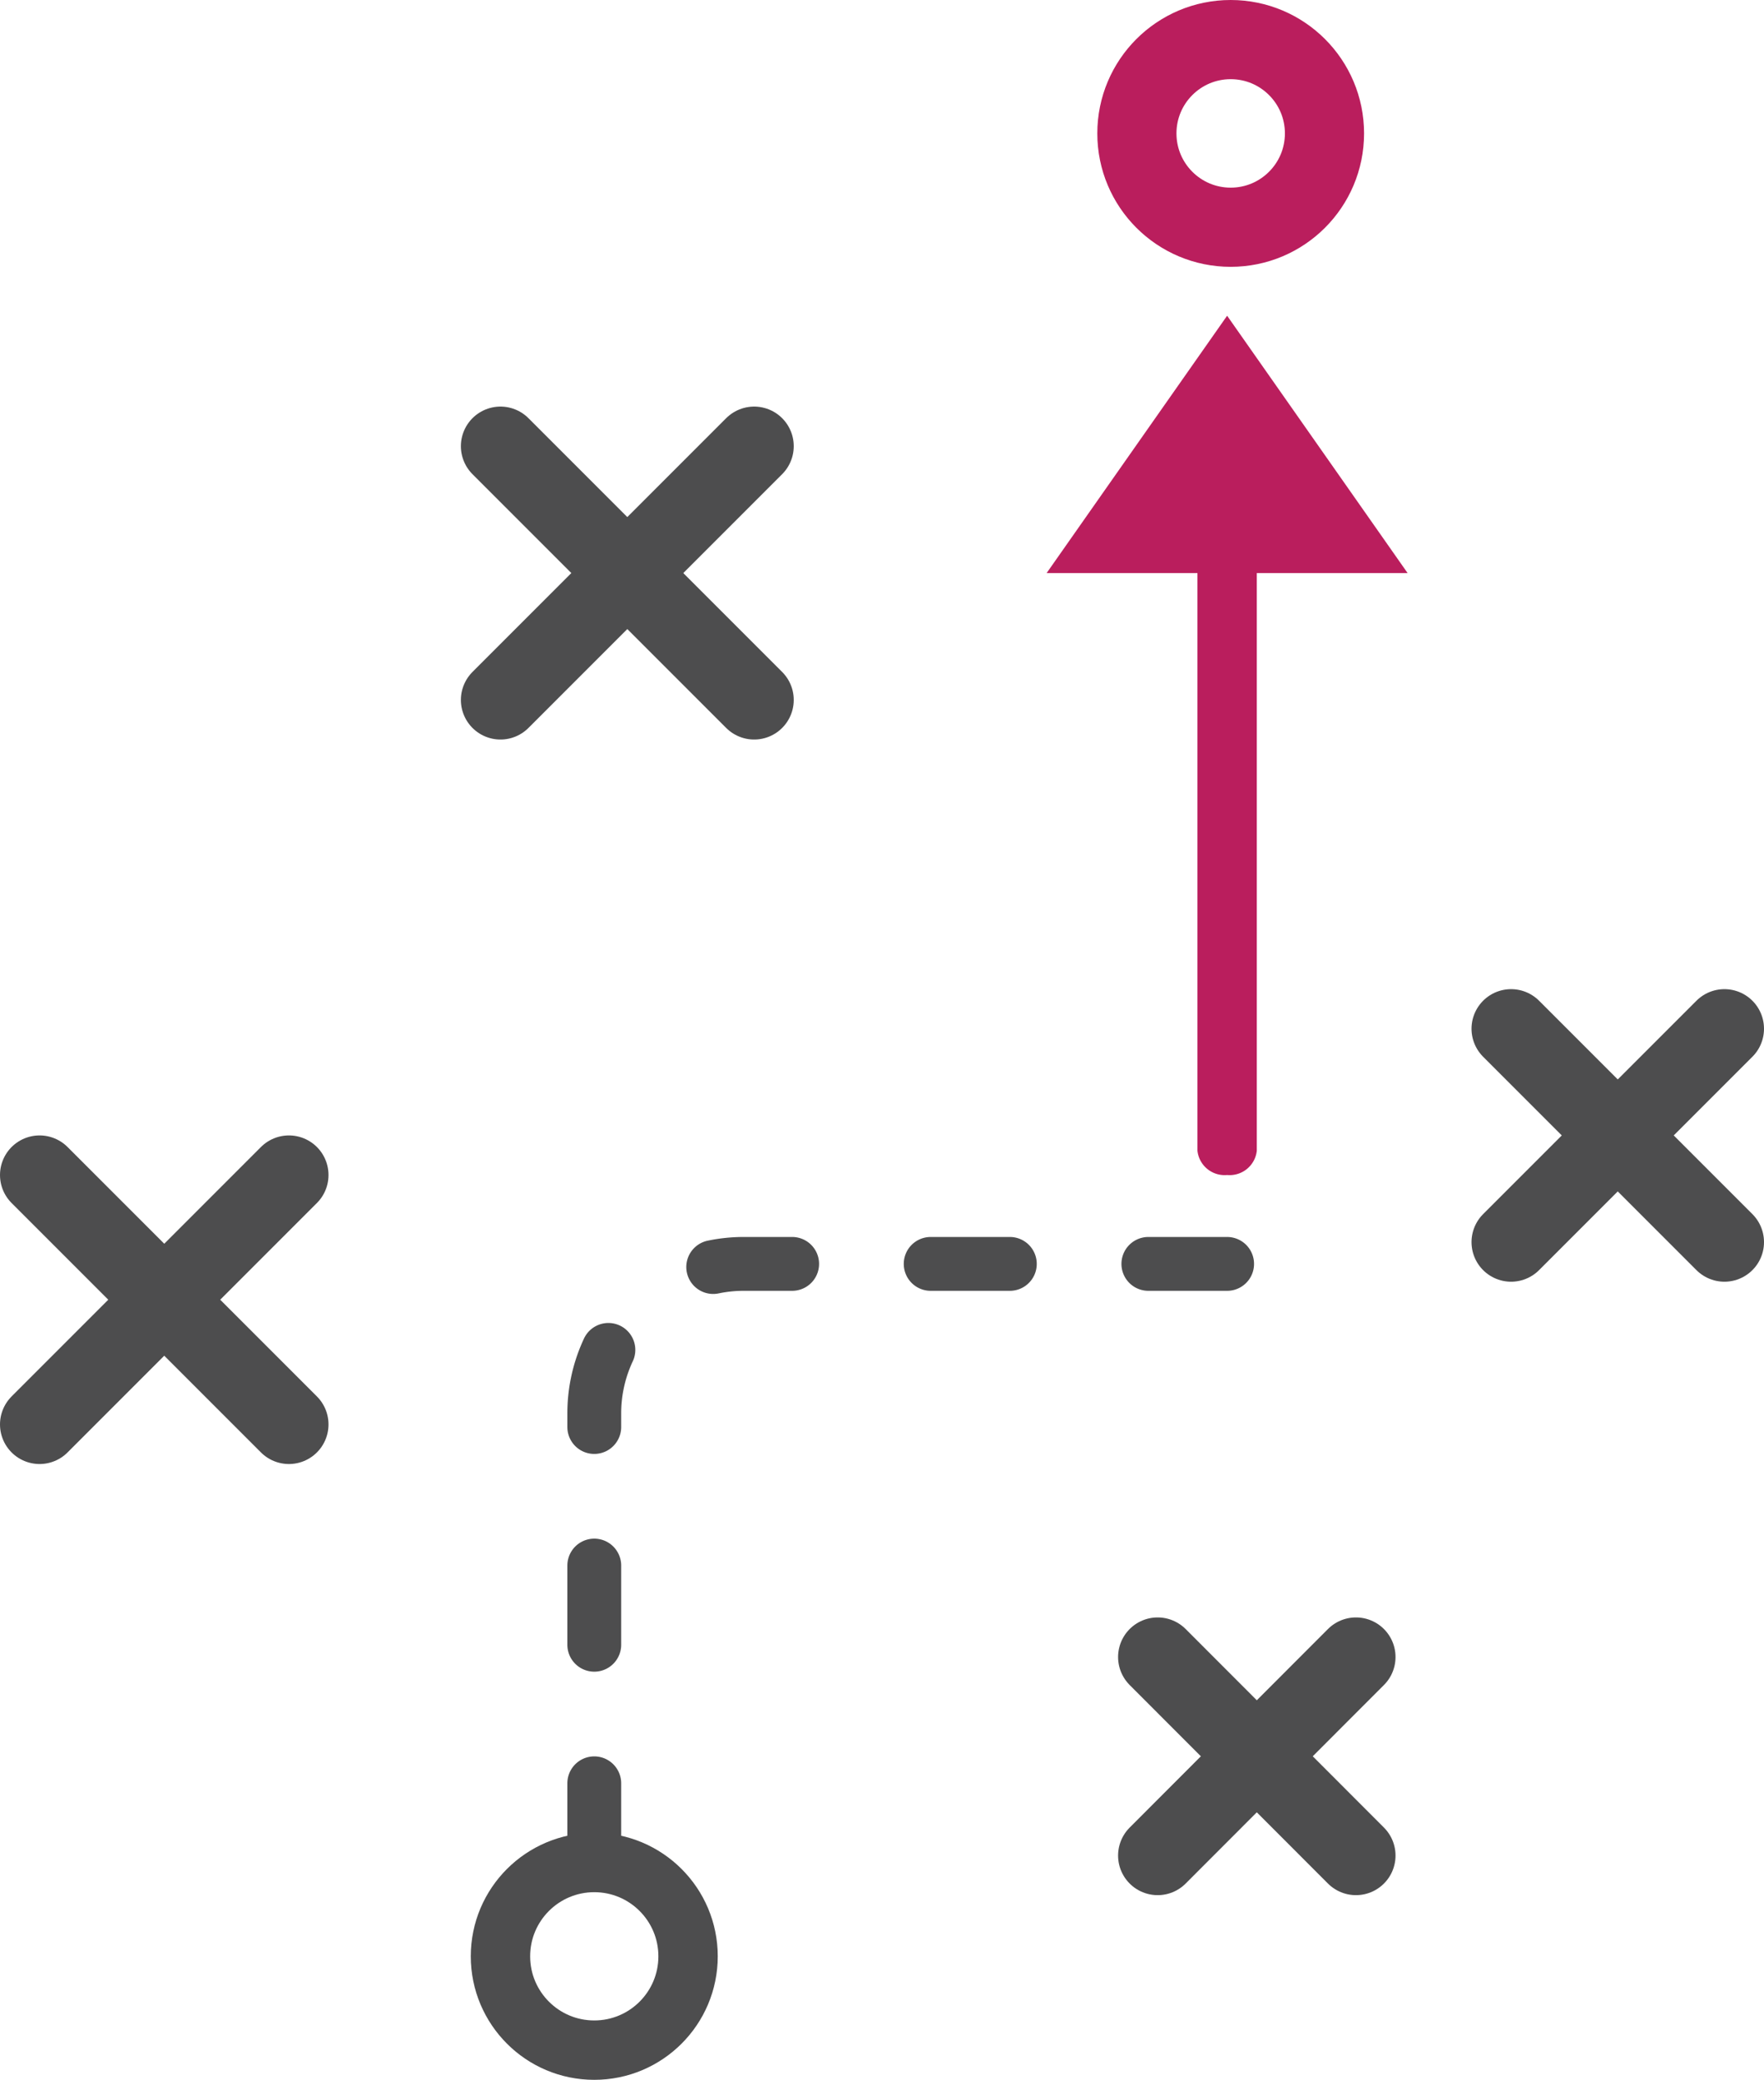
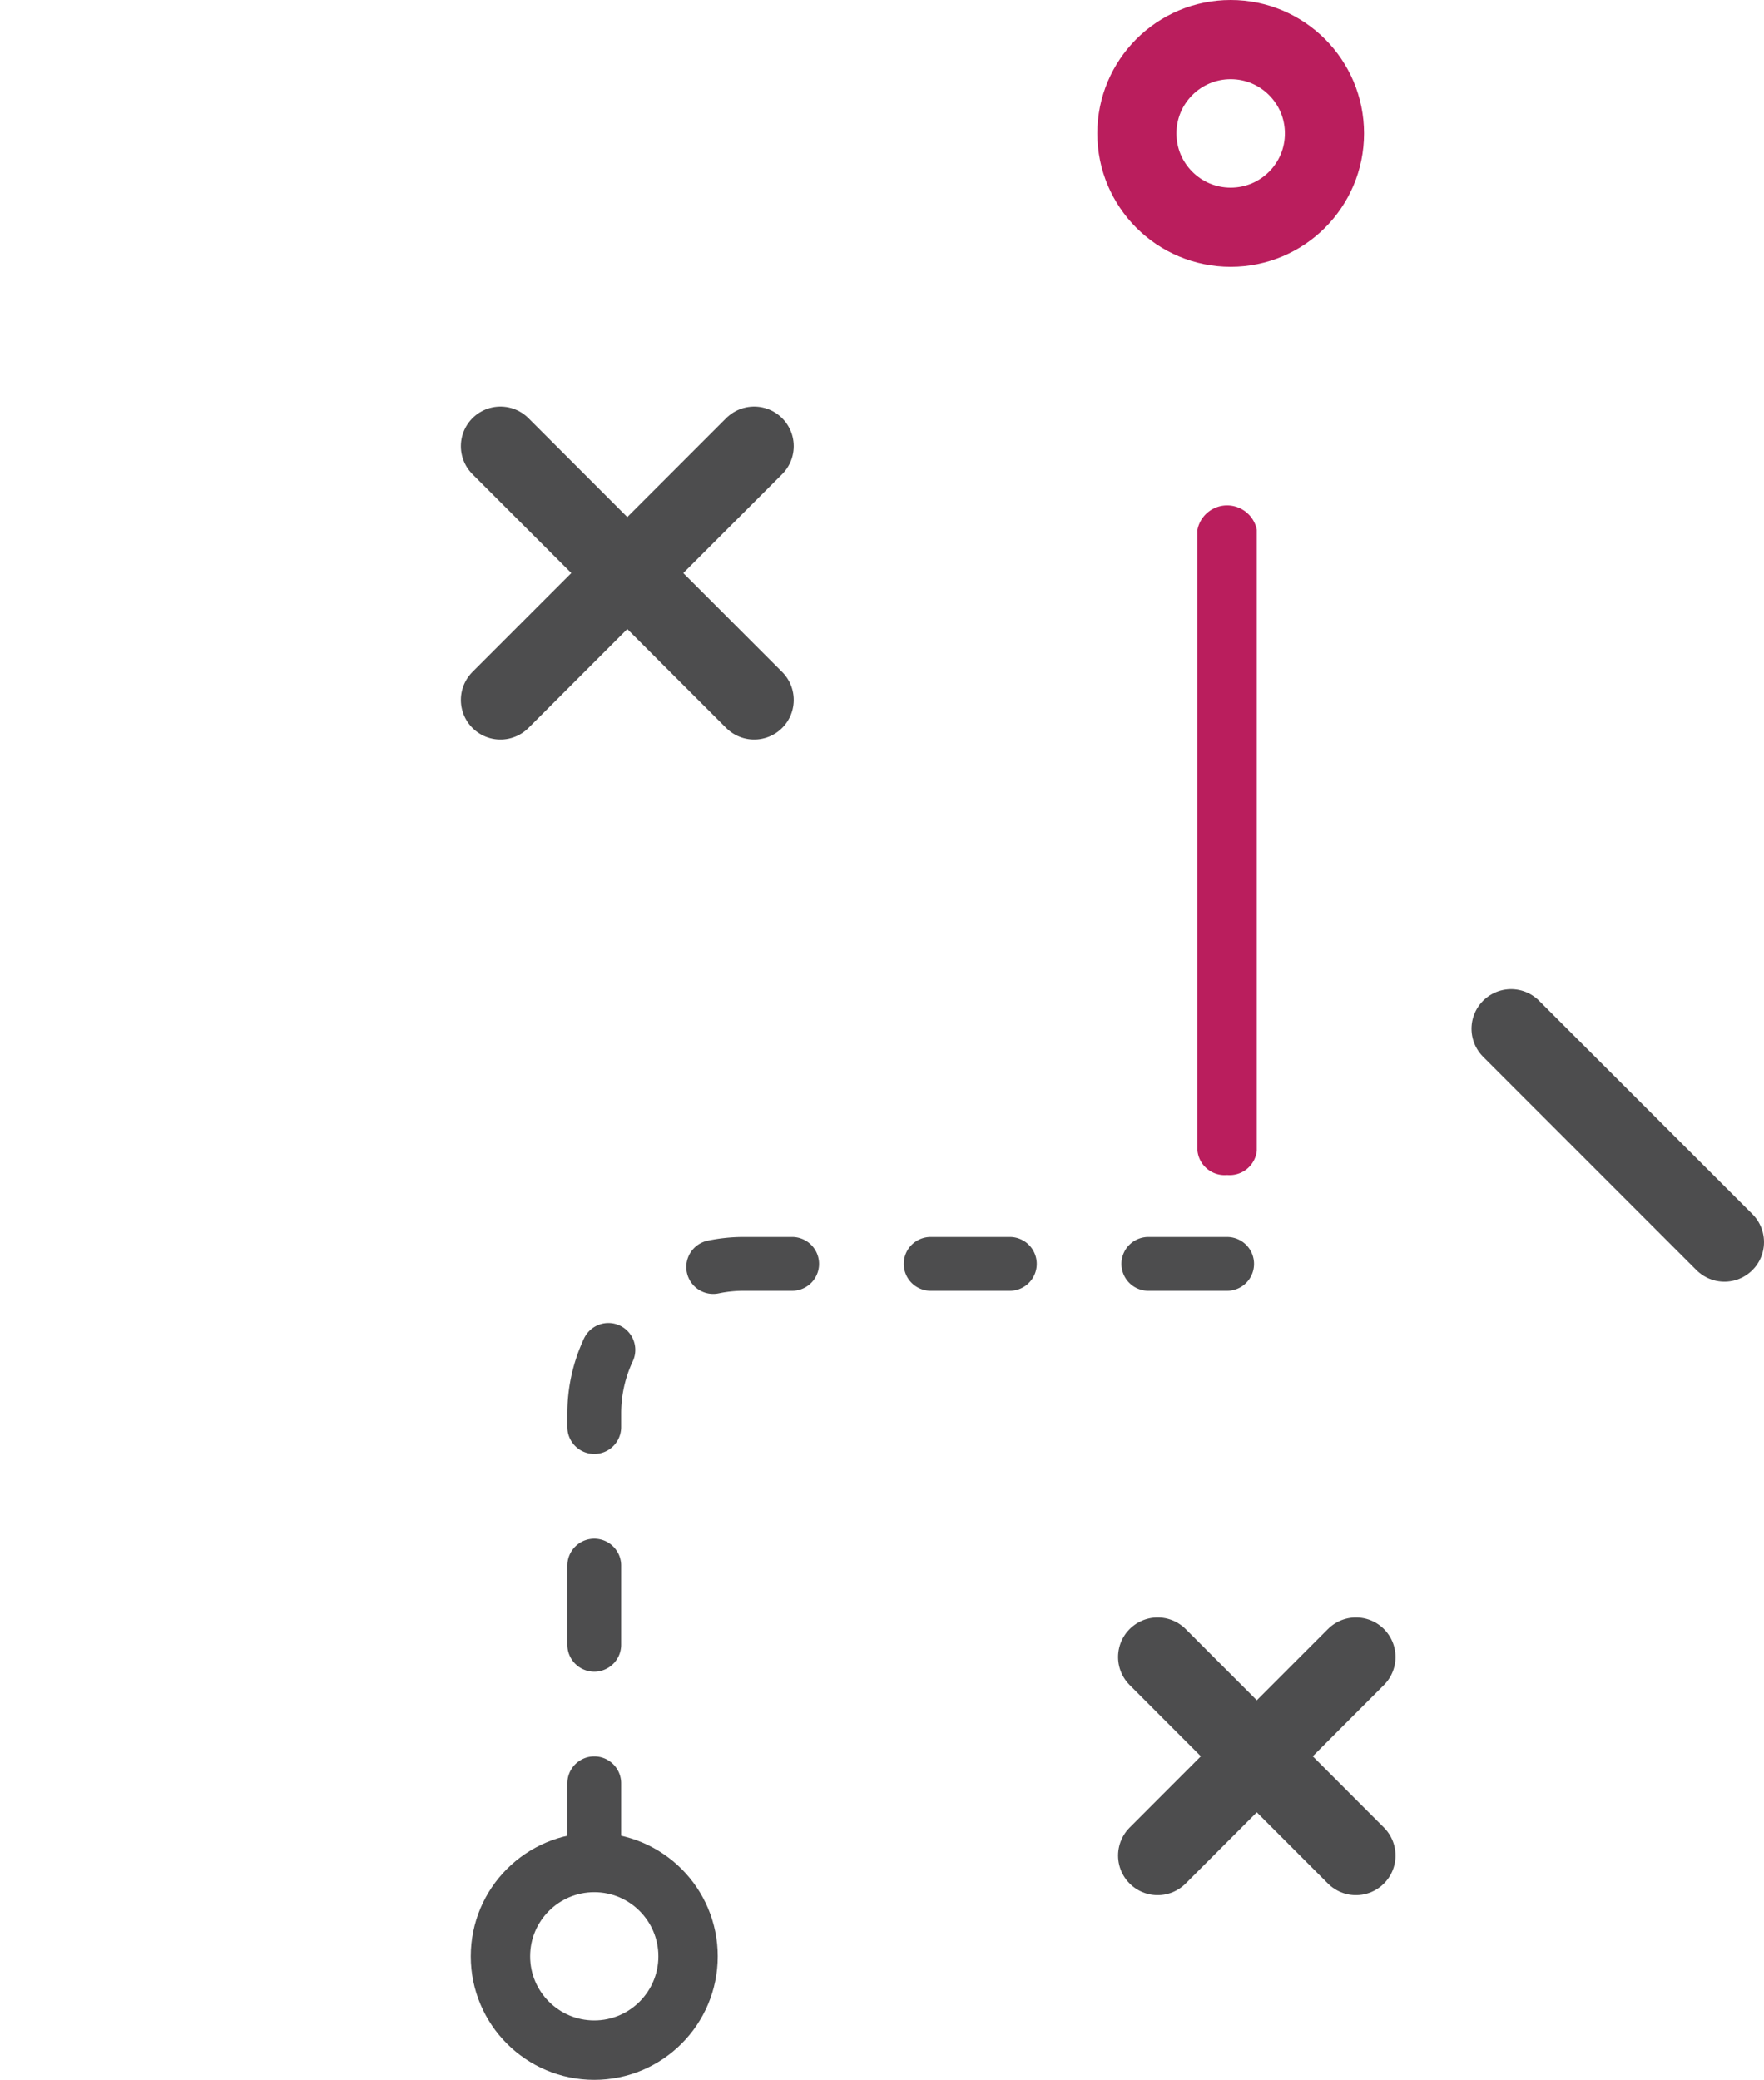
<svg xmlns="http://www.w3.org/2000/svg" id="Layer_1" data-name="Layer 1" viewBox="0 0 89.14 105.07">
  <defs>
    <style>.cls-1,.cls-2,.cls-4,.cls-5{fill:none;stroke-linecap:round;stroke-miterlimit:10;}.cls-1,.cls-2,.cls-5{stroke:#4d4d4e;}.cls-1{stroke-width:3px;}.cls-2{stroke-width:2.72px;stroke-dasharray:4 7;}.cls-3{fill:#ba1e5d;}.cls-4{stroke:#ba1e5d;}.cls-4,.cls-5{stroke-width:4px;}</style>
  </defs>
  <title>strategy</title>
  <g id="Group_582" data-name="Group 582">
    <circle id="Ellipse_199" data-name="Ellipse 199" class="cls-1" cx="30.03" cy="98.83" r="4.74" />
    <path id="Path_1180" data-name="Path 1180" class="cls-2" d="M283.44,462.51V439.82a7.55,7.55,0,0,1,7.55-7.55h24.43" transform="translate(-253.41 -368.42)" />
    <g id="Group_581" data-name="Group 581">
      <path id="Path_1181" data-name="Path 1181" class="cls-3" d="M315.42,427.78a1.38,1.38,0,0,1-1.5-1.23V395.18a1.53,1.53,0,0,1,3,0v31.37A1.38,1.38,0,0,1,315.42,427.78Z" transform="translate(-253.41 -368.42)" />
      <g id="Group_580" data-name="Group 580">
-         <path id="Path_1182" data-name="Path 1182" class="cls-3" d="M324.54,397.37l-9.12-13-9.12,13Z" transform="translate(-253.41 -368.42)" />
-       </g>
+         </g>
    </g>
    <circle id="Ellipse_200" data-name="Ellipse 200" class="cls-4" cx="62.19" cy="6.74" r="4.74" />
-     <line id="Line_462" data-name="Line 462" class="cls-5" x1="2" y1="59.36" x2="14.6" y2="71.96" />
-     <line id="Line_463" data-name="Line 463" class="cls-5" x1="14.6" y1="59.36" x2="2" y2="71.96" />
    <line id="Line_464" data-name="Line 464" class="cls-5" x1="25.29" y1="22.54" x2="38.11" y2="35.36" />
    <line id="Line_465" data-name="Line 465" class="cls-5" x1="38.11" y1="22.54" x2="25.29" y2="35.36" />
    <line id="Line_466" data-name="Line 466" class="cls-5" x1="58.5" y1="83.71" x2="68.52" y2="93.74" />
    <line id="Line_467" data-name="Line 467" class="cls-5" x1="68.52" y1="83.71" x2="58.5" y2="93.74" />
    <line id="Line_468" data-name="Line 468" class="cls-5" x1="76.36" y1="51.97" x2="87.14" y2="62.75" />
-     <line id="Line_469" data-name="Line 469" class="cls-5" x1="87.14" y1="51.97" x2="76.36" y2="62.75" />
  </g>
</svg>